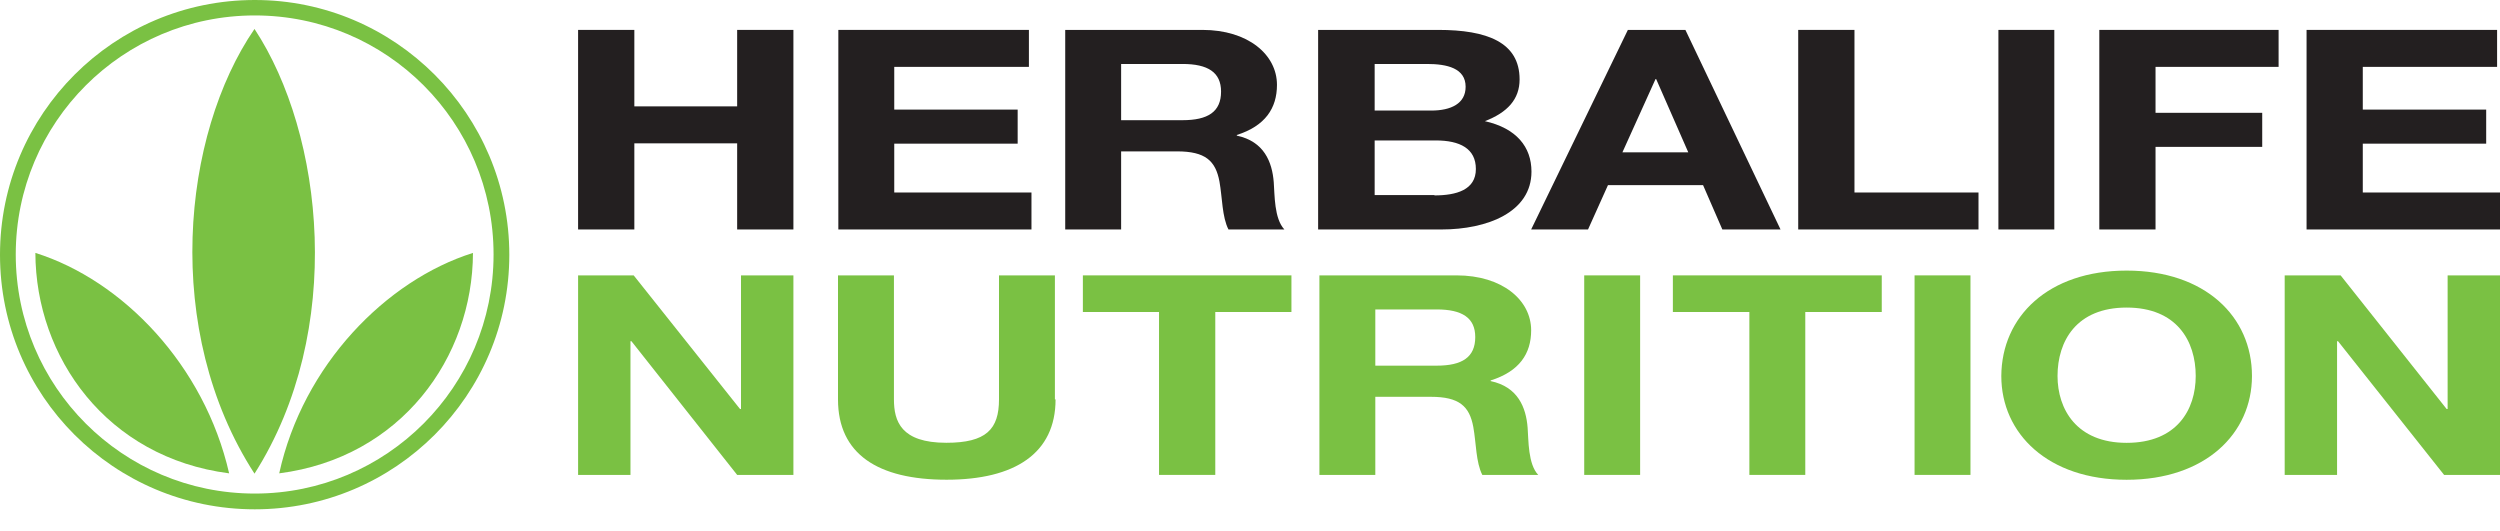
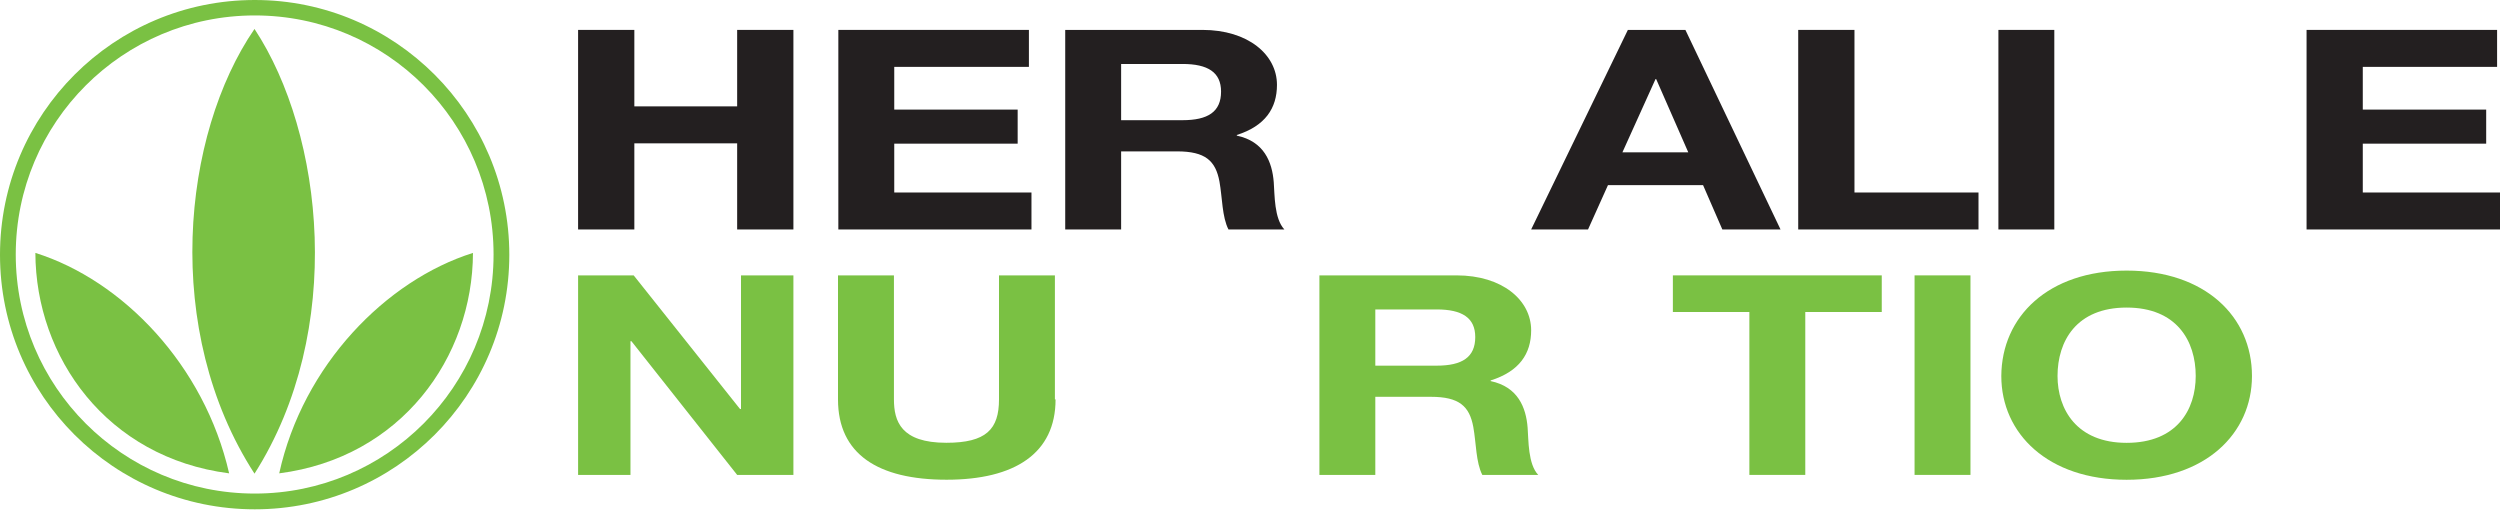
<svg xmlns="http://www.w3.org/2000/svg" width="80" height="17" viewBox="0 0 80 17" fill="none">
  <path d="M8.154 15.794C3.928 15.794 0.504 12.37 0.504 8.144C0.504 3.918 3.928 0.494 8.154 0.494C12.38 0.494 15.794 3.918 15.794 8.144C15.794 12.37 12.37 15.794 8.154 15.794ZM8.154 0C3.65 0 0 3.65 0 8.154C0 12.658 3.65 16.298 8.154 16.298C12.648 16.298 16.298 12.648 16.298 8.154C16.298 3.661 12.648 0 8.154 0Z" fill="#7AC143" />
  <path d="M1.132 8.093C3.918 8.967 6.541 11.681 7.332 15.147C3.415 14.643 1.142 11.435 1.132 8.093Z" fill="#7AC143" />
  <path d="M15.135 8.093C12.359 8.967 9.695 11.681 8.935 15.147C12.842 14.643 15.125 11.435 15.135 8.093Z" fill="#7AC143" />
  <path d="M8.144 15.157C5.183 10.581 5.821 4.309 8.144 0.926C10.366 4.299 11.055 10.581 8.144 15.157Z" fill="#7AC143" />
  <path d="M18.499 0.957H20.299V3.404H23.589V0.957H25.389V7.343H23.589V4.587H20.299V7.343H18.499V0.957Z" fill="#231F20" />
  <path d="M26.827 0.957H32.925V2.14H28.616V3.507H32.565V4.597H28.616V6.16H33.007V7.343H26.827V0.957Z" fill="#231F20" />
  <path d="M34.087 0.957H38.478C39.938 0.957 40.863 1.749 40.863 2.715C40.863 3.466 40.483 4.032 39.578 4.319V4.34C40.452 4.525 40.709 5.183 40.76 5.831C40.791 6.232 40.771 6.993 41.1 7.343H39.311C39.105 6.942 39.115 6.325 39.023 5.811C38.899 5.142 38.57 4.844 37.665 4.844H35.876V7.343H34.087V0.957ZM35.876 3.846H37.84C38.653 3.846 39.074 3.579 39.074 2.931C39.074 2.314 38.653 2.047 37.84 2.047H35.876V3.846Z" fill="#231F20" />
-   <path d="M42.19 0.957H46.025C47.578 0.957 48.627 1.348 48.627 2.541C48.627 3.178 48.236 3.6 47.516 3.877C48.524 4.104 49.007 4.7 49.007 5.492C49.007 6.787 47.599 7.343 46.128 7.343H42.18V0.957H42.19ZM45.799 3.538C46.437 3.538 46.9 3.312 46.9 2.777C46.9 2.181 46.303 2.047 45.666 2.047H43.989V3.538H45.799ZM45.902 6.253C46.601 6.253 47.228 6.078 47.228 5.409C47.228 4.751 46.714 4.494 45.943 4.494H43.989V6.242H45.902V6.253Z" fill="#231F20" />
  <path d="M52.092 0.957H53.933L56.977 7.343H55.115L54.498 5.924H51.455L50.817 7.343H48.997L52.092 0.957ZM54.025 4.875L52.997 2.53H52.977L51.917 4.875H54.025Z" fill="#231F20" />
  <path d="M57.543 0.957H59.343V6.16H63.312V7.343H57.543V0.957Z" fill="#231F20" />
  <path d="M65.738 0.957H63.949V7.343H65.738V0.957Z" fill="#231F20" />
-   <path d="M67.178 0.957H72.915V2.14H68.977V3.61H72.391V4.7H68.977V7.343H67.178V0.957Z" fill="#231F20" />
  <path d="M73.81 0.957H79.907V2.14H75.609V3.507H79.558V4.597H75.609V6.16H80V7.343H73.81V0.957Z" fill="#231F20" />
  <path d="M18.499 8.812H20.278L23.681 13.089H23.712V8.812H25.389V15.197H23.589L20.206 10.919H20.175V15.197H18.499V8.812Z" fill="#7AC143" />
  <path d="M33.778 12.781C33.778 14.508 32.472 15.351 30.292 15.351C28.091 15.351 26.816 14.529 26.816 12.781V8.812H28.606V12.781C28.606 13.48 28.832 14.169 30.282 14.169C31.557 14.169 31.968 13.737 31.968 12.781V8.812H33.757V12.781H33.778Z" fill="#7AC143" />
-   <path d="M37.089 9.984H34.652V8.812H41.326V9.984H38.889V15.197H37.089V9.984Z" fill="#7AC143" />
  <path d="M42.221 8.812H46.611C48.072 8.812 48.997 9.603 48.997 10.57C48.997 11.32 48.617 11.886 47.701 12.174V12.195C48.575 12.38 48.833 13.038 48.884 13.686C48.915 14.087 48.894 14.848 49.223 15.197H47.434C47.228 14.796 47.239 14.179 47.146 13.665C47.023 12.997 46.694 12.698 45.789 12.698H44.01V15.197H42.221V8.812ZM44.01 11.701H45.974C46.786 11.701 47.208 11.434 47.208 10.786C47.208 10.169 46.786 9.902 45.974 9.902H44.01V11.701Z" fill="#7AC143" />
-   <path d="M52.484 8.812H50.695V15.197H52.484V8.812Z" fill="#7AC143" />
  <path d="M55.98 9.984H53.532V8.812H60.216V9.984H57.769V15.197H55.98V9.984Z" fill="#7AC143" />
  <path d="M63.055 8.812H61.266V15.197H63.055V8.812Z" fill="#7AC143" />
  <path d="M68.052 8.659C70.561 8.659 72.063 10.13 72.063 12.032C72.063 13.873 70.572 15.353 68.052 15.353C65.543 15.353 64.042 13.883 64.042 12.032C64.052 10.13 65.543 8.659 68.052 8.659ZM68.052 14.171C69.667 14.171 70.263 13.101 70.263 12.032C70.263 10.911 69.656 9.842 68.052 9.842C66.448 9.842 65.841 10.911 65.841 12.032C65.841 13.091 66.448 14.171 68.052 14.171Z" fill="#7AC143" />
-   <path d="M73.11 8.812H74.9L78.293 13.089H78.324V8.812H80V15.197H78.211L74.817 10.919H74.786V15.197H73.11V8.812Z" fill="#7AC143" />
</svg>